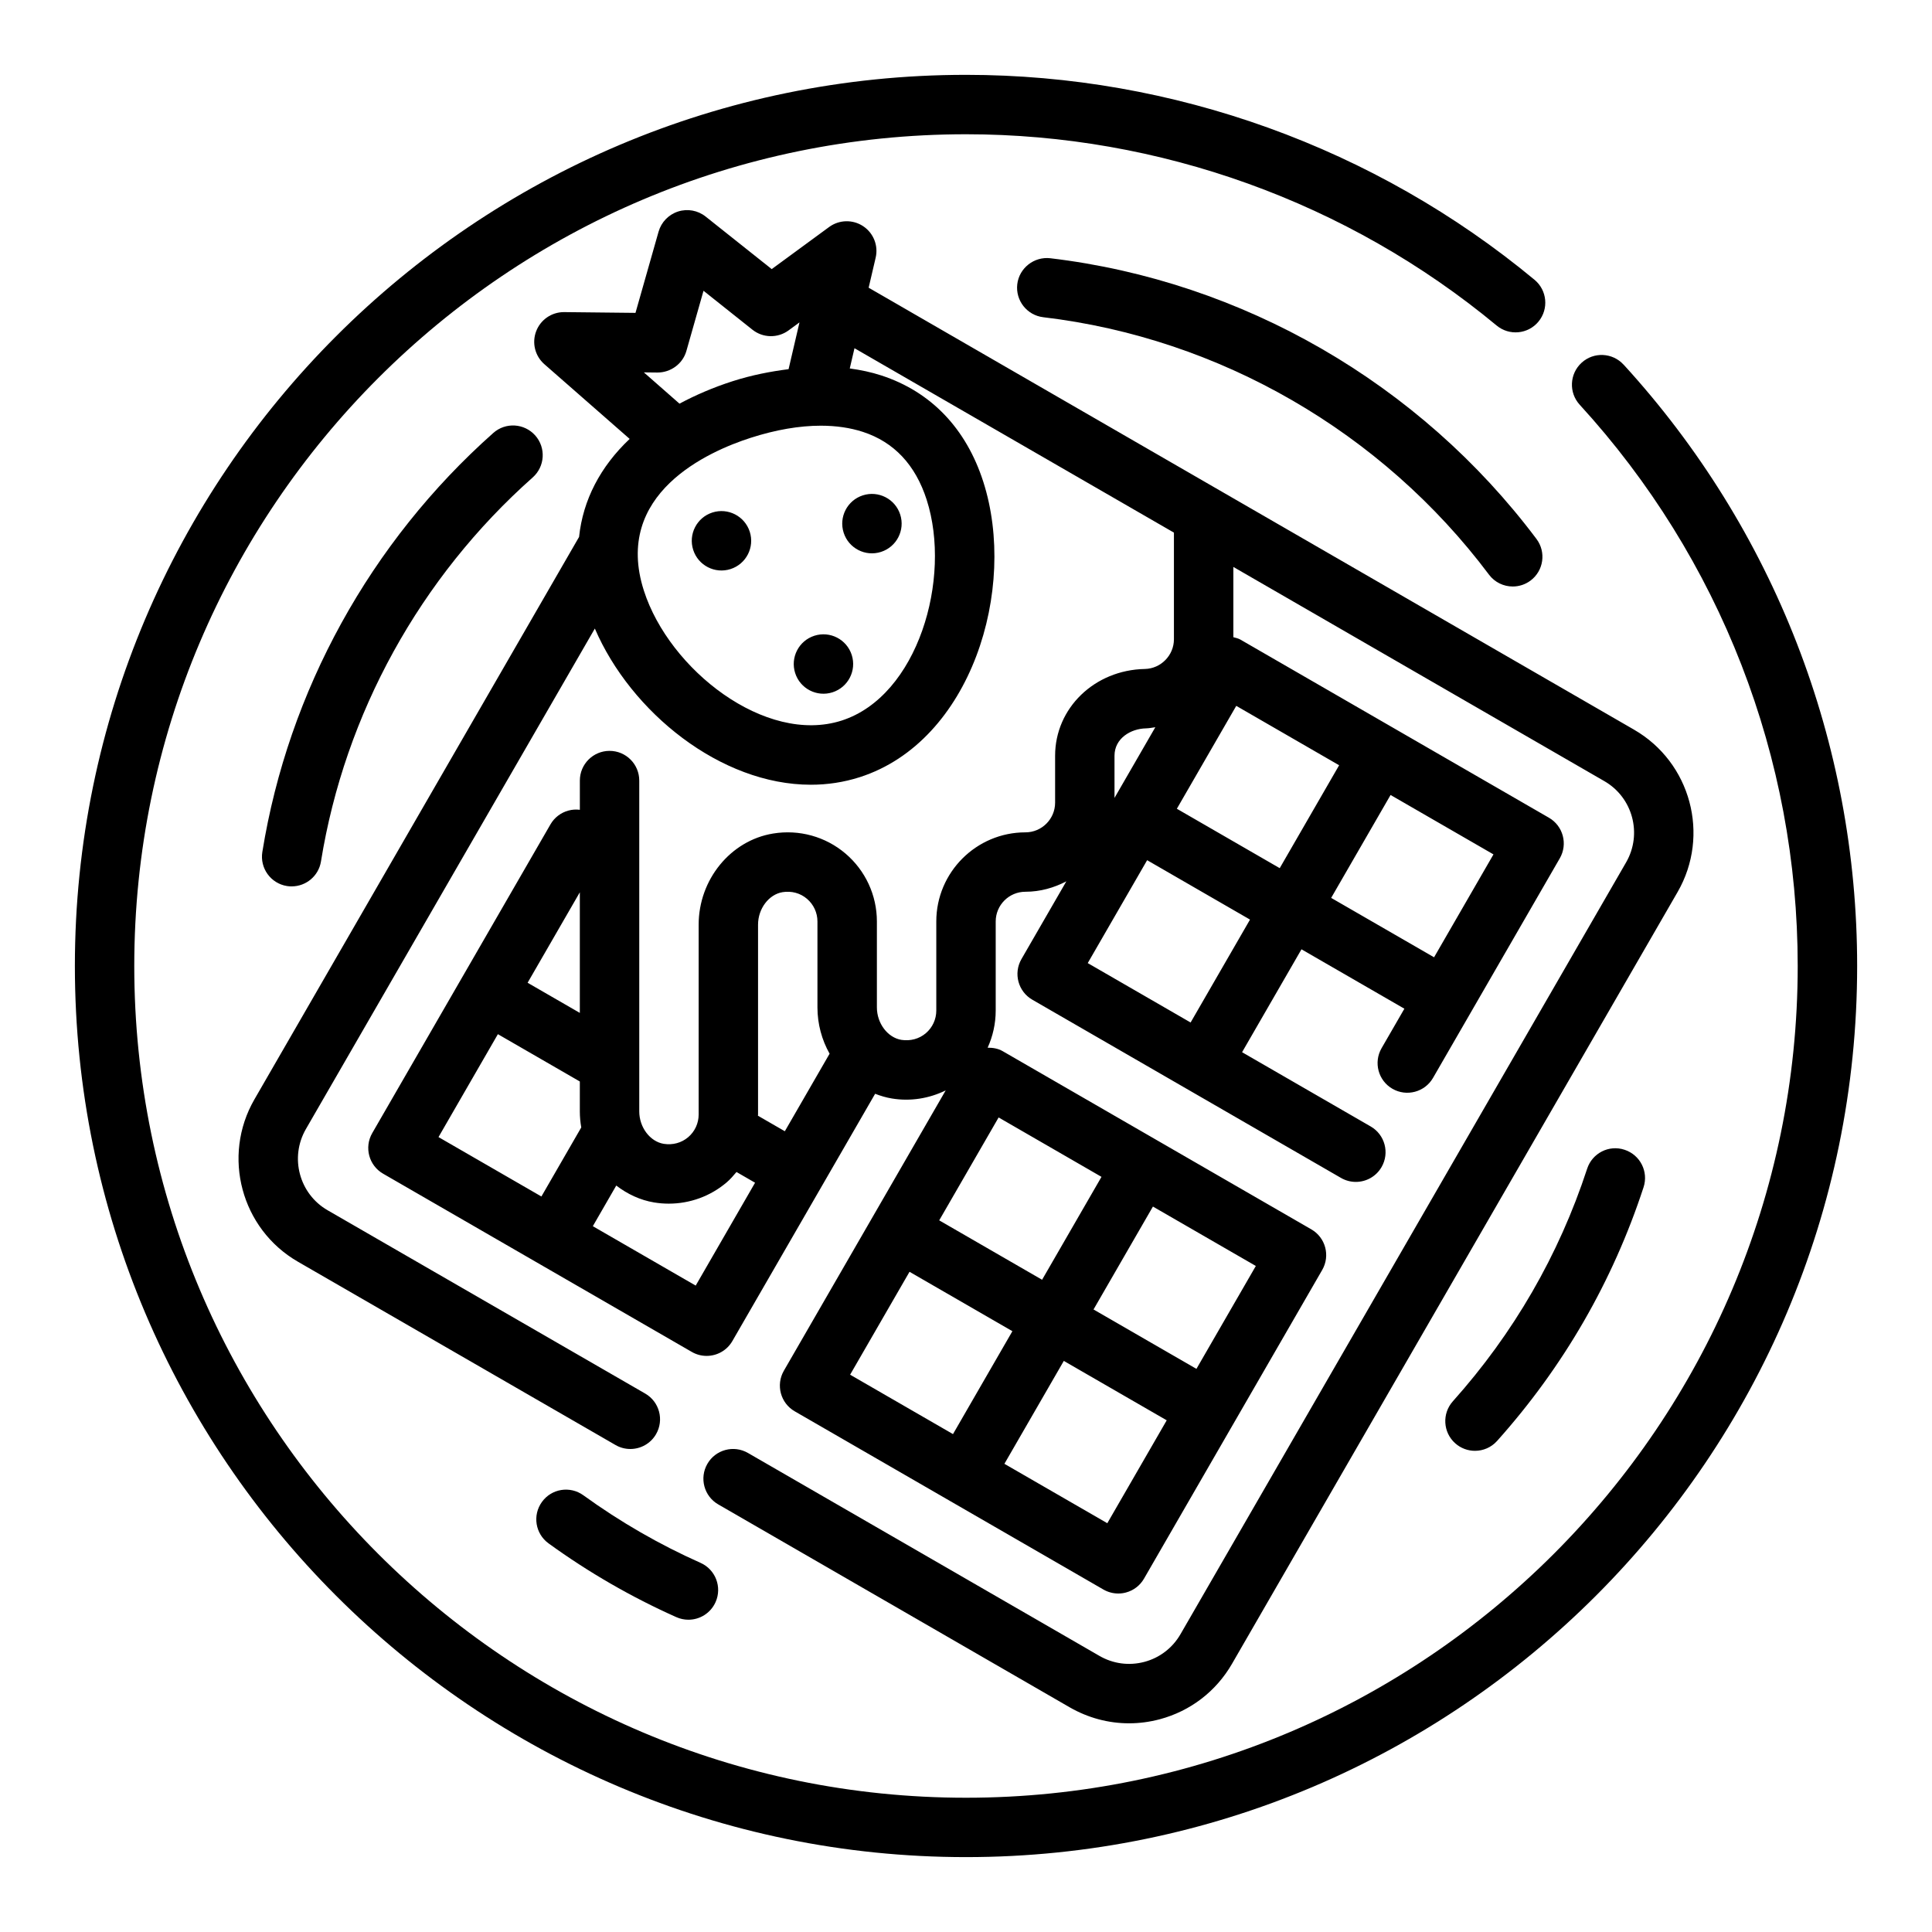
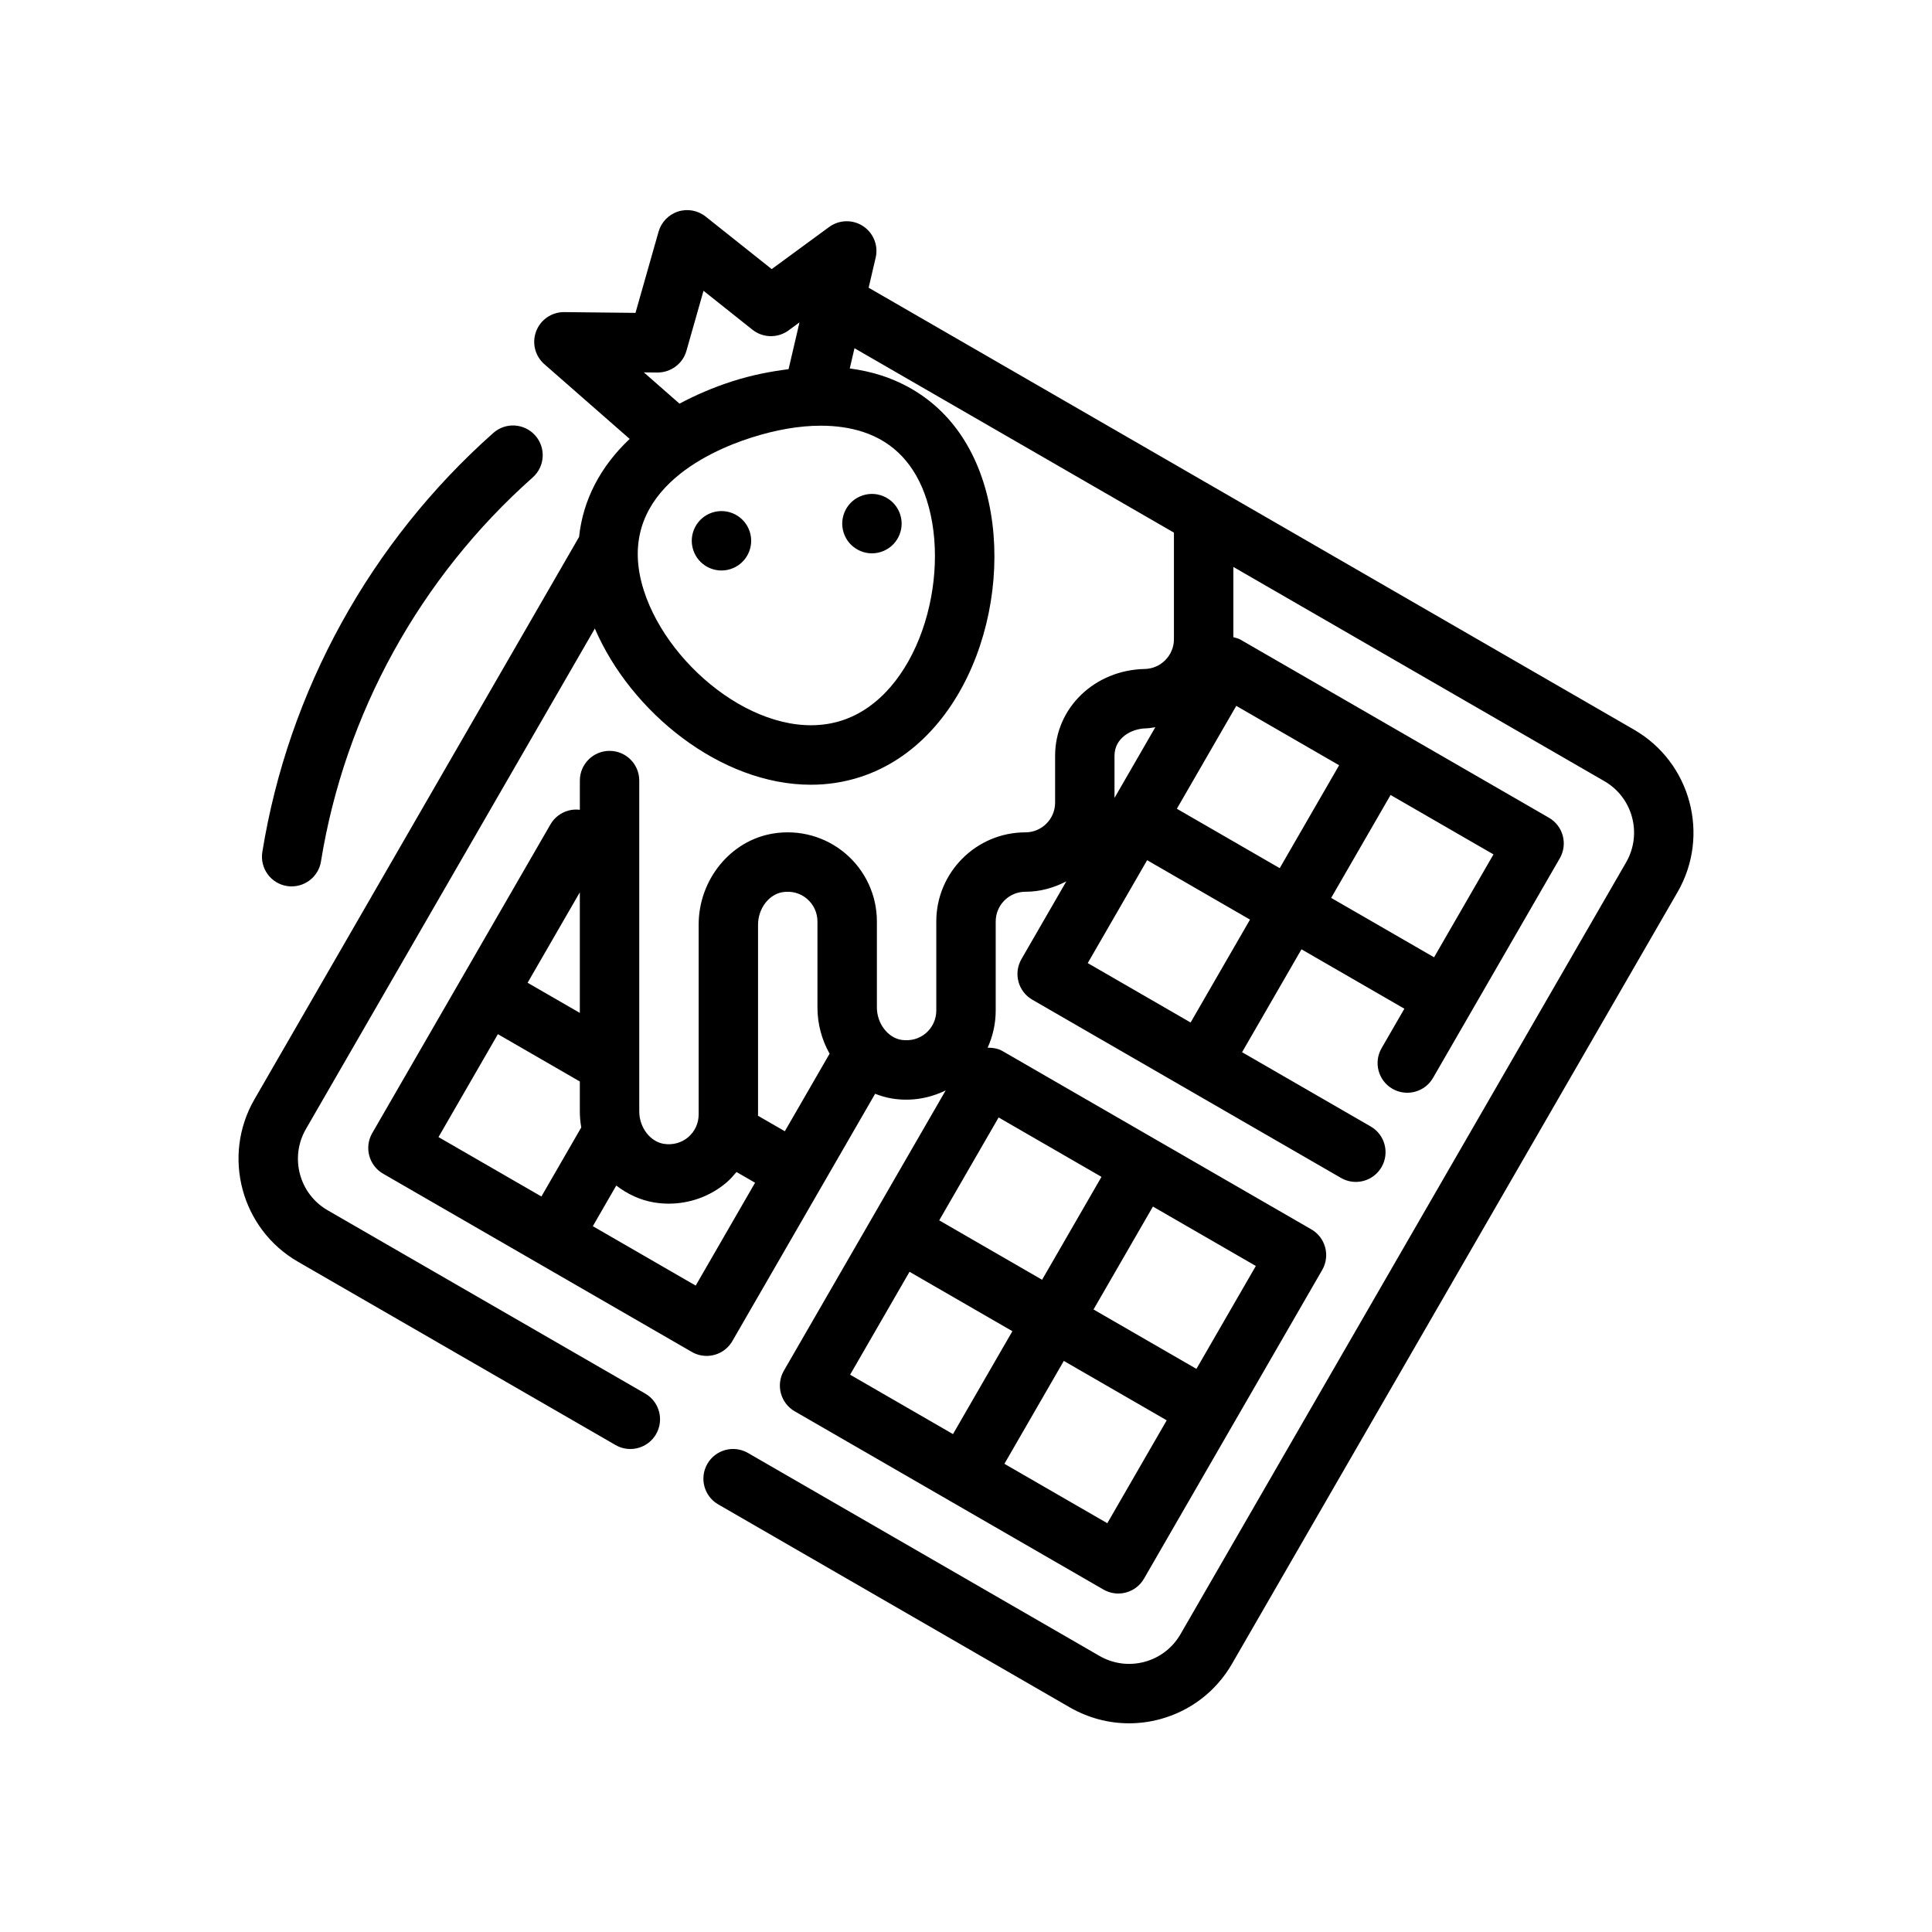
<svg xmlns="http://www.w3.org/2000/svg" fill="#000000" width="800px" height="800px" version="1.1" viewBox="144 144 512 512">
  <g>
-     <path d="m574.26 240.63c-2.938-3.211-7.934-3.434-11.125-0.496-3.203 2.938-3.434 7.91-0.496 11.125 37.262 40.723 57.773 93.543 57.773 148.74 0 121.54-98.879 220.42-220.42 220.42-121.54-0.004-220.41-98.883-220.41-220.42 0-121.54 98.879-220.42 220.42-220.42 51.27 0 101.21 18.004 140.62 50.688 3.352 2.785 8.328 2.305 11.082-1.031 2.777-3.344 2.312-8.305-1.031-11.082-42.23-35.023-95.73-54.32-150.67-54.32-130.22 0-236.16 105.95-236.16 236.16s105.94 236.16 236.16 236.16 236.16-105.94 236.16-236.16c0.004-59.145-21.984-115.74-61.895-159.37z" />
    <path d="m577.04 337.37-202.84-117.12 1.859-7.957c0.754-3.211-0.574-6.543-3.328-8.359-2.746-1.812-6.344-1.723-8.996 0.219l-15.223 11.164-17.516-13.93c-2.055-1.637-4.809-2.133-7.305-1.332-2.504 0.812-4.441 2.809-5.164 5.344l-6.117 21.516-18.879-0.203h-0.086c-3.258 0-6.188 2.008-7.352 5.062-1.18 3.078-0.316 6.559 2.156 8.73l22.617 19.812c-7.746 7.32-12.375 16.16-13.406 25.977l-86.039 149.06c-8.684 15.051-3.496 34.348 11.539 43.02l84.152 48.57c1.234 0.715 2.59 1.055 3.93 1.055 2.723 0 5.367-1.41 6.824-3.938 2.172-3.769 0.883-8.582-2.883-10.754l-84.152-48.57c-7.527-4.336-10.109-13.988-5.769-21.516l76.578-132.65c9.547 22.191 33.348 41.391 57.238 41.391 4.359 0 8.707-0.637 12.98-2.008 29.543-9.492 41.848-49.895 32.715-78.312-4.543-14.121-13.879-23.859-27-28.141-2.66-0.867-5.473-1.465-8.375-1.859l1.25-5.359 84.656 48.867v28.262c0 4.258-3.457 7.785-7.707 7.871-13.332 0.262-23.781 10.359-23.781 22.988v12.438c0 4.336-3.527 7.871-7.871 7.871-13.02 0-23.617 10.598-23.617 23.617v23.617c0 2.312-1.016 4.504-2.777 6-1.793 1.52-4.102 2.117-6.473 1.762-3.644-0.602-6.492-4.379-6.492-8.605v-22.773c0-6.934-3.031-13.492-8.32-17.996-5.289-4.504-12.297-6.445-19.207-5.305-11.234 1.832-19.707 12.207-19.707 24.141v50.328c0 2.312-1.016 4.504-2.777 6-1.793 1.52-4.109 2.133-6.473 1.762-3.641-0.598-6.492-4.379-6.492-8.605v-87.664c0-4.344-3.519-7.871-7.871-7.871-4.352 0-7.871 3.527-7.871 7.871v7.746c-1-0.125-2.031-0.07-3.016 0.203-2.016 0.535-3.738 1.859-4.777 3.668l-47.23 81.812c-2.172 3.769-0.883 8.582 2.883 10.754l81.805 47.23c1.234 0.715 2.59 1.055 3.93 1.055 2.723 0 5.367-1.41 6.824-3.938l37.832-65.527c1.426 0.551 2.898 1 4.441 1.25 4.953 0.82 9.895-0.008 14.258-2.141l-42.887 74.289c-2.172 3.769-0.883 8.582 2.883 10.754l81.805 47.23c1.203 0.691 2.566 1.055 3.938 1.055 0.684 0 1.371-0.086 2.039-0.27 2.016-0.535 3.738-1.859 4.777-3.668l47.23-81.812c2.172-3.769 0.883-8.582-2.883-10.754l-81.805-47.23c-1.219-0.707-2.598-0.922-3.977-0.914 1.379-3.051 2.137-6.398 2.137-9.84v-23.617c0-4.336 3.527-7.871 7.871-7.871 3.938 0 7.59-1.055 10.848-2.762l-11.902 20.617c-2.172 3.769-0.883 8.582 2.883 10.754l81.805 47.23c1.234 0.715 2.59 1.055 3.93 1.055 2.723 0 5.367-1.41 6.824-3.938 2.172-3.762 0.883-8.582-2.883-10.754l-34.086-19.68 15.742-27.27 27.27 15.742-6.047 10.469c-2.172 3.769-0.883 8.582 2.883 10.754 3.754 2.164 8.582 0.883 10.754-2.883l33.598-58.199c2.172-3.769 0.883-8.582-2.883-10.754l-81.805-47.23c-0.566-0.312-1.203-0.434-1.824-0.613v-18.617l98.32 56.766c7.527 4.336 10.109 13.988 5.769 21.516l-118.08 204.52c-2.109 3.66-5.504 6.273-9.555 7.359-4.086 1.086-8.312 0.527-11.965-1.59l-93.125-53.766c-3.762-2.172-8.582-0.891-10.754 2.883-2.172 3.769-0.883 8.582 2.883 10.754l93.125 53.766c4.871 2.801 10.266 4.242 15.727 4.242 2.731 0 5.473-0.355 8.18-1.078 8.117-2.18 14.91-7.398 19.121-14.695l118.08-204.52c8.688-15.055 3.5-34.352-11.535-43.027zm-262.41-94.684 3.613 0.039c3.504 0 6.691-2.297 7.66-5.723l4.535-15.941 12.973 10.32c2.777 2.203 6.684 2.281 9.555 0.188l2.906-2.133-2.891 12.398c-4.816 0.613-9.738 1.559-14.848 3.195-5.164 1.66-9.816 3.676-14.059 5.945zm74.949 33.762c6.723 20.926-2.363 52.027-22.539 58.512-20.191 6.473-45.688-13.508-52.402-34.426-8.258-25.703 17.059-36.902 28.324-40.516 6.637-2.133 12.895-3.203 18.555-3.203 4.055 0 7.809 0.543 11.18 1.645 8.227 2.688 13.91 8.742 16.883 17.988zm-44.688 112.59c0-4.227 2.852-8.004 6.488-8.605 2.387-0.379 4.691 0.234 6.481 1.762 1.758 1.5 2.773 3.688 2.773 6.004v22.773c0 4.426 1.172 8.637 3.219 12.273l-11.863 20.547-7.133-4.117c0.004-0.105 0.035-0.207 0.035-0.309zm-47.23-8.57v31.961l-13.84-7.988zm-21.715 37.598 21.715 12.539v7.918c0 1.449 0.133 2.867 0.379 4.258l-10.562 18.301-27.27-15.742zm52.422 66.629-27.262-15.742 6.211-10.77c2.922 2.242 6.305 3.863 10.043 4.481 1.289 0.211 2.582 0.316 3.863 0.316 5.606 0 11.027-1.961 15.336-5.621 0.984-0.836 1.801-1.801 2.621-2.769l4.922 2.844zm56.664-3.656 27.262 15.742-15.742 27.27-27.262-15.742zm52.418 66.629-27.27-15.742 15.742-27.27 27.27 15.742zm23.617-40.902-27.27-15.742 15.742-27.27 27.27 15.742zm-52.422-66.629 27.262 15.742-15.742 27.27-27.262-15.742zm30.711-95.863c0-4.598 4.305-7.172 8.352-7.25 0.844-0.016 1.637-0.195 2.465-0.301l-10.816 18.727zm20.168 70.699-27.262-15.742 15.742-27.27 27.262 15.742zm64.52-17.281-27.27-15.742 15.742-27.27 27.27 15.742zm-25.16-50.891-15.742 27.27-27.262-15.742 15.742-27.27z" />
-     <path d="m538.59 296.28c1.543 2.062 3.914 3.148 6.305 3.148 1.645 0 3.297-0.512 4.723-1.574 3.473-2.613 4.172-7.543 1.566-11.02-30.953-41.25-77.918-68.359-128.86-74.398-4.266-0.488-8.227 2.582-8.738 6.887-0.504 4.312 2.574 8.234 6.894 8.746 46.684 5.527 89.734 30.395 118.11 68.211z" />
-     <path d="m564.61 453.73c-7.496 22.875-19.469 43.609-35.59 61.629-2.898 3.242-2.621 8.219 0.613 11.117 1.504 1.348 3.387 2.008 5.25 2.008 2.156 0 4.312-0.883 5.863-2.621 17.578-19.648 30.645-42.273 38.816-67.234 1.355-4.125-0.898-8.574-5.031-9.926-4.144-1.383-8.574 0.895-9.922 5.027z" />
-     <path d="m298.61 540.27c-3.535-2.559-8.453-1.77-10.988 1.754-2.551 3.519-1.77 8.438 1.754 10.988 10.562 7.66 21.953 14.234 33.859 19.547 1.047 0.465 2.133 0.684 3.203 0.684 3.016 0 5.887-1.738 7.195-4.668 1.777-3.969-0.008-8.629-3.977-10.398-10.918-4.856-21.363-10.891-31.047-17.906z" />
    <path d="m221.3 378.9c3.793 0 7.141-2.746 7.762-6.613 6.32-39.117 26.246-75.258 56.121-101.77 3.25-2.891 3.543-7.863 0.66-11.117-2.906-3.258-7.871-3.543-11.117-0.66-32.574 28.914-54.309 68.352-61.203 111.04-0.691 4.289 2.219 8.336 6.519 9.027 0.414 0.066 0.84 0.098 1.258 0.098z" />
    <path d="m332.79 279.82c-4.141 1.332-6.414 5.762-5.086 9.902 1.332 4.141 5.762 6.414 9.902 5.086 4.141-1.332 6.414-5.762 5.086-9.902-1.332-4.133-5.762-6.418-9.902-5.086z" />
-     <path d="m354.73 322.38c1.332 4.141 5.762 6.414 9.902 5.086 4.141-1.332 6.414-5.762 5.086-9.902-1.332-4.141-5.762-6.414-9.902-5.086-4.133 1.332-6.418 5.762-5.086 9.902z" />
    <path d="m377.48 290.26c4.141-1.332 6.414-5.762 5.086-9.902-1.332-4.141-5.762-6.414-9.902-5.086-4.141 1.332-6.414 5.762-5.086 9.902s5.762 6.418 9.902 5.086z" />
  </g>
</svg>